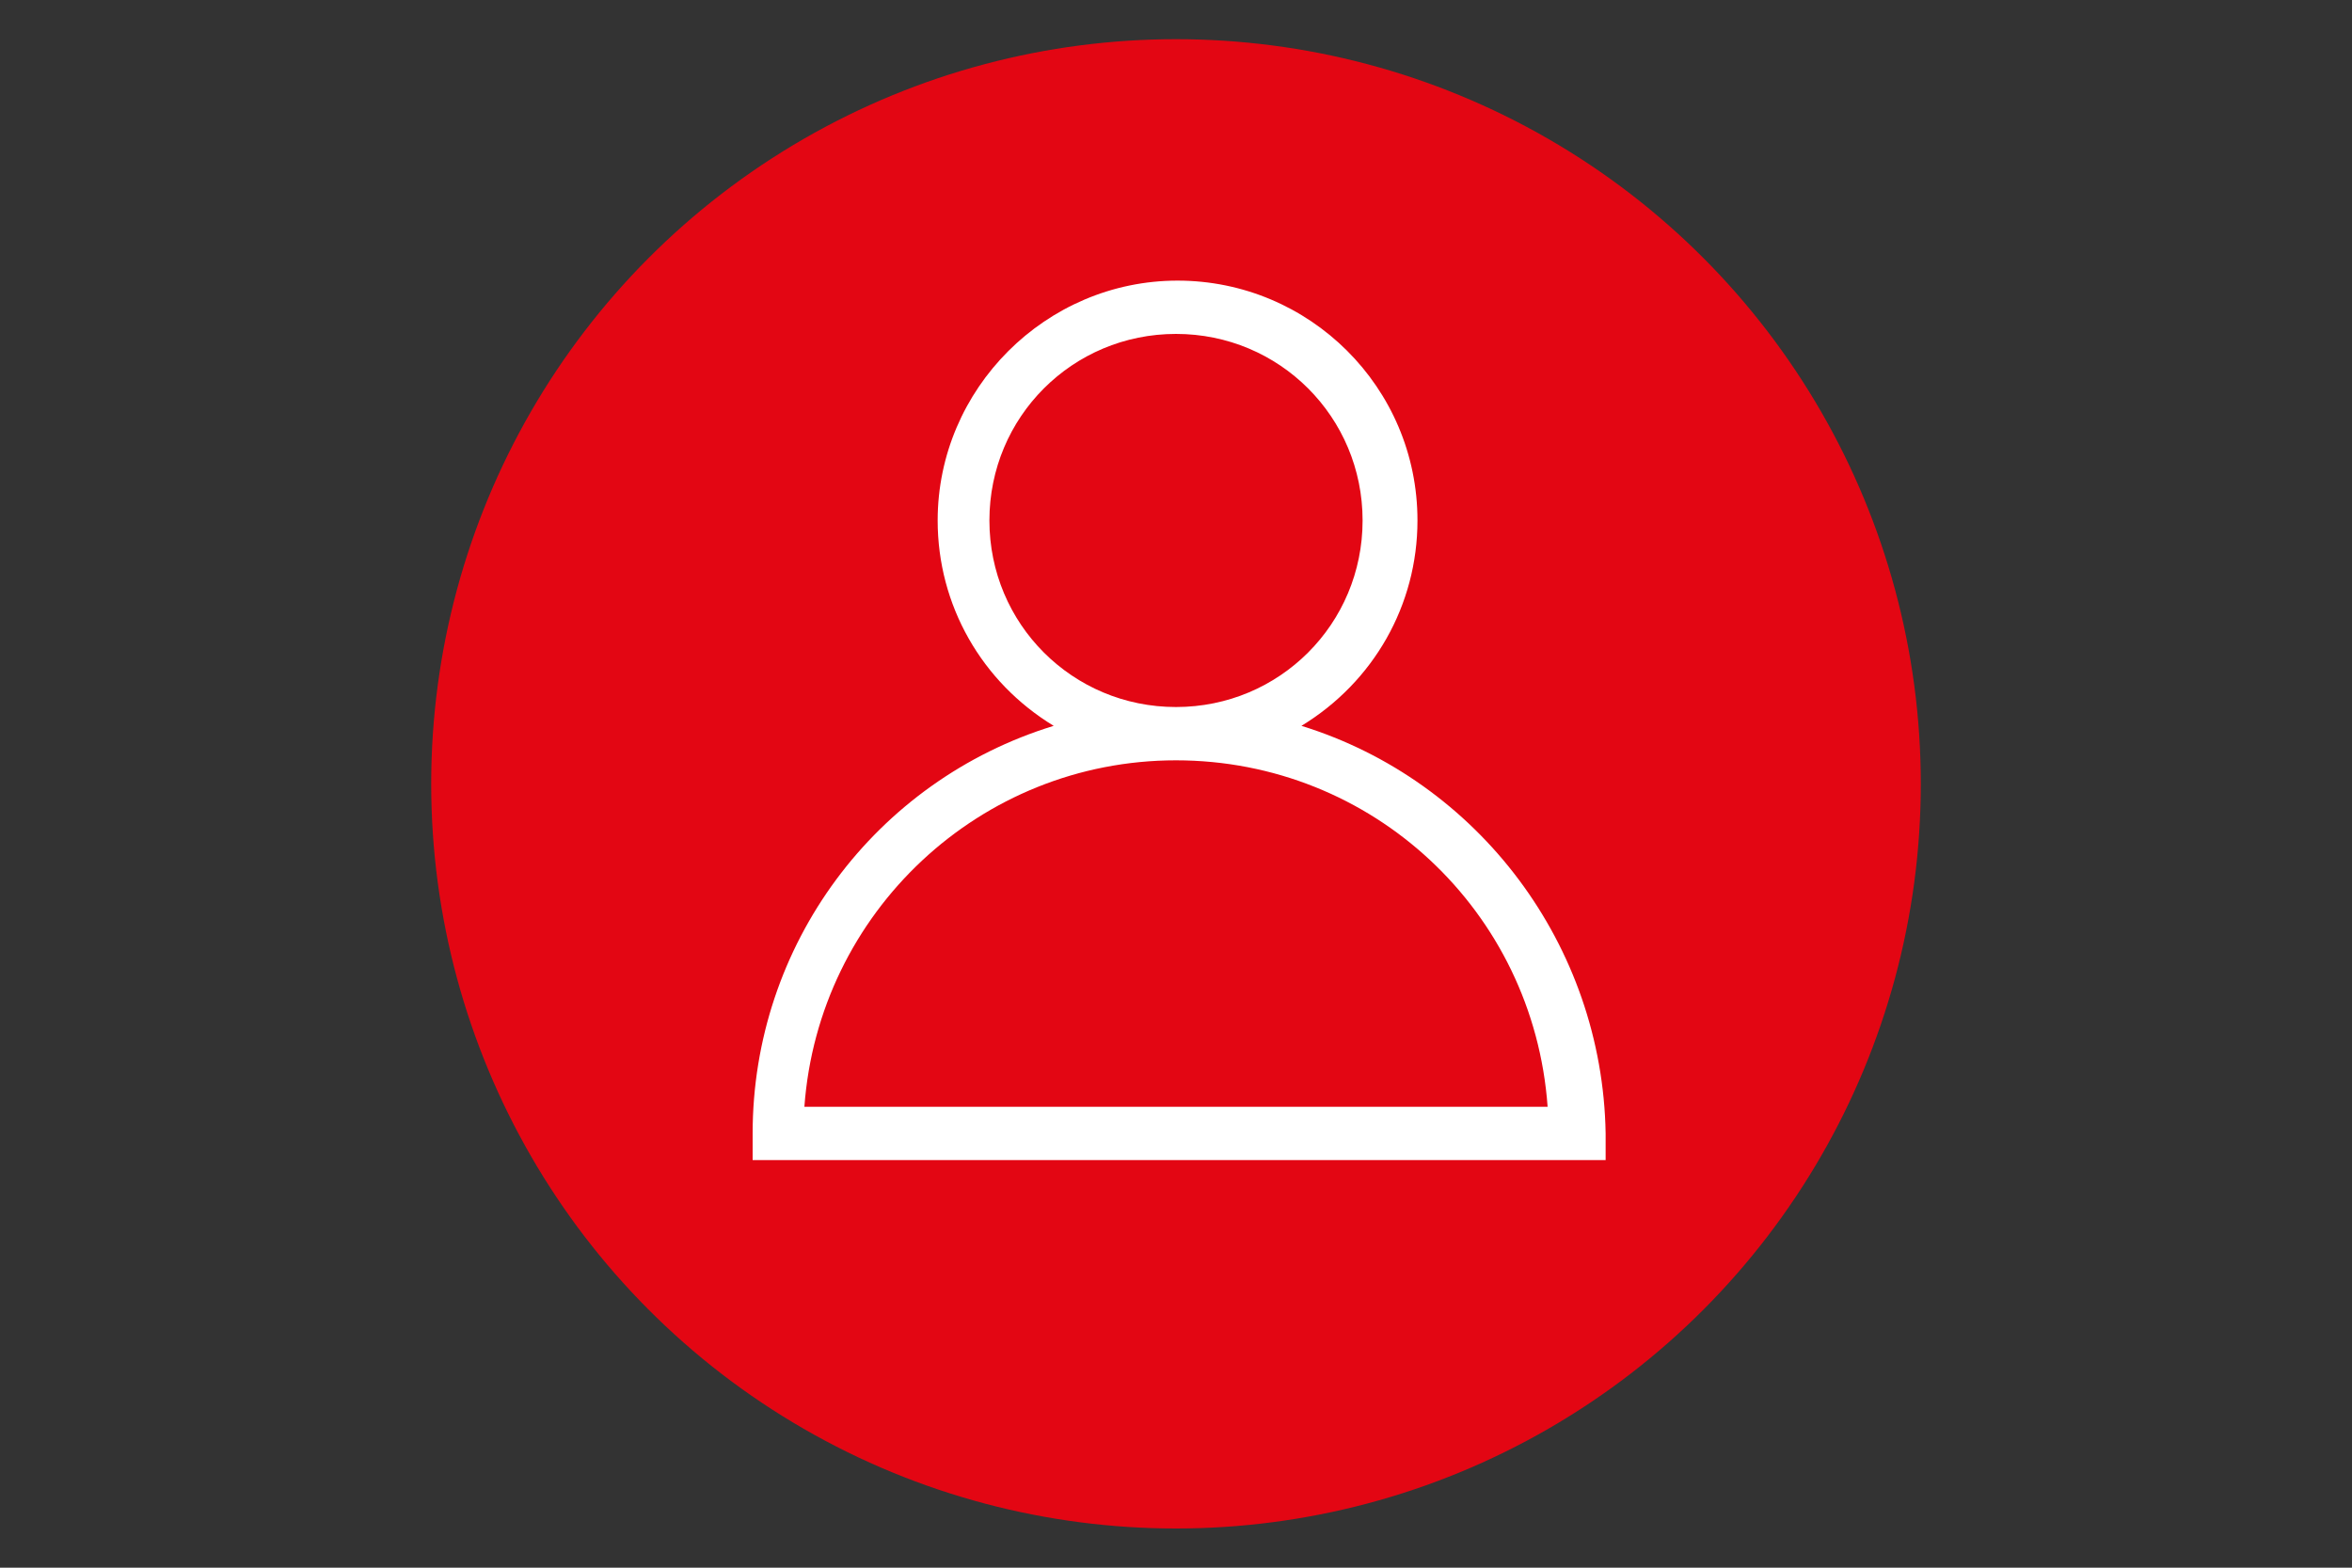
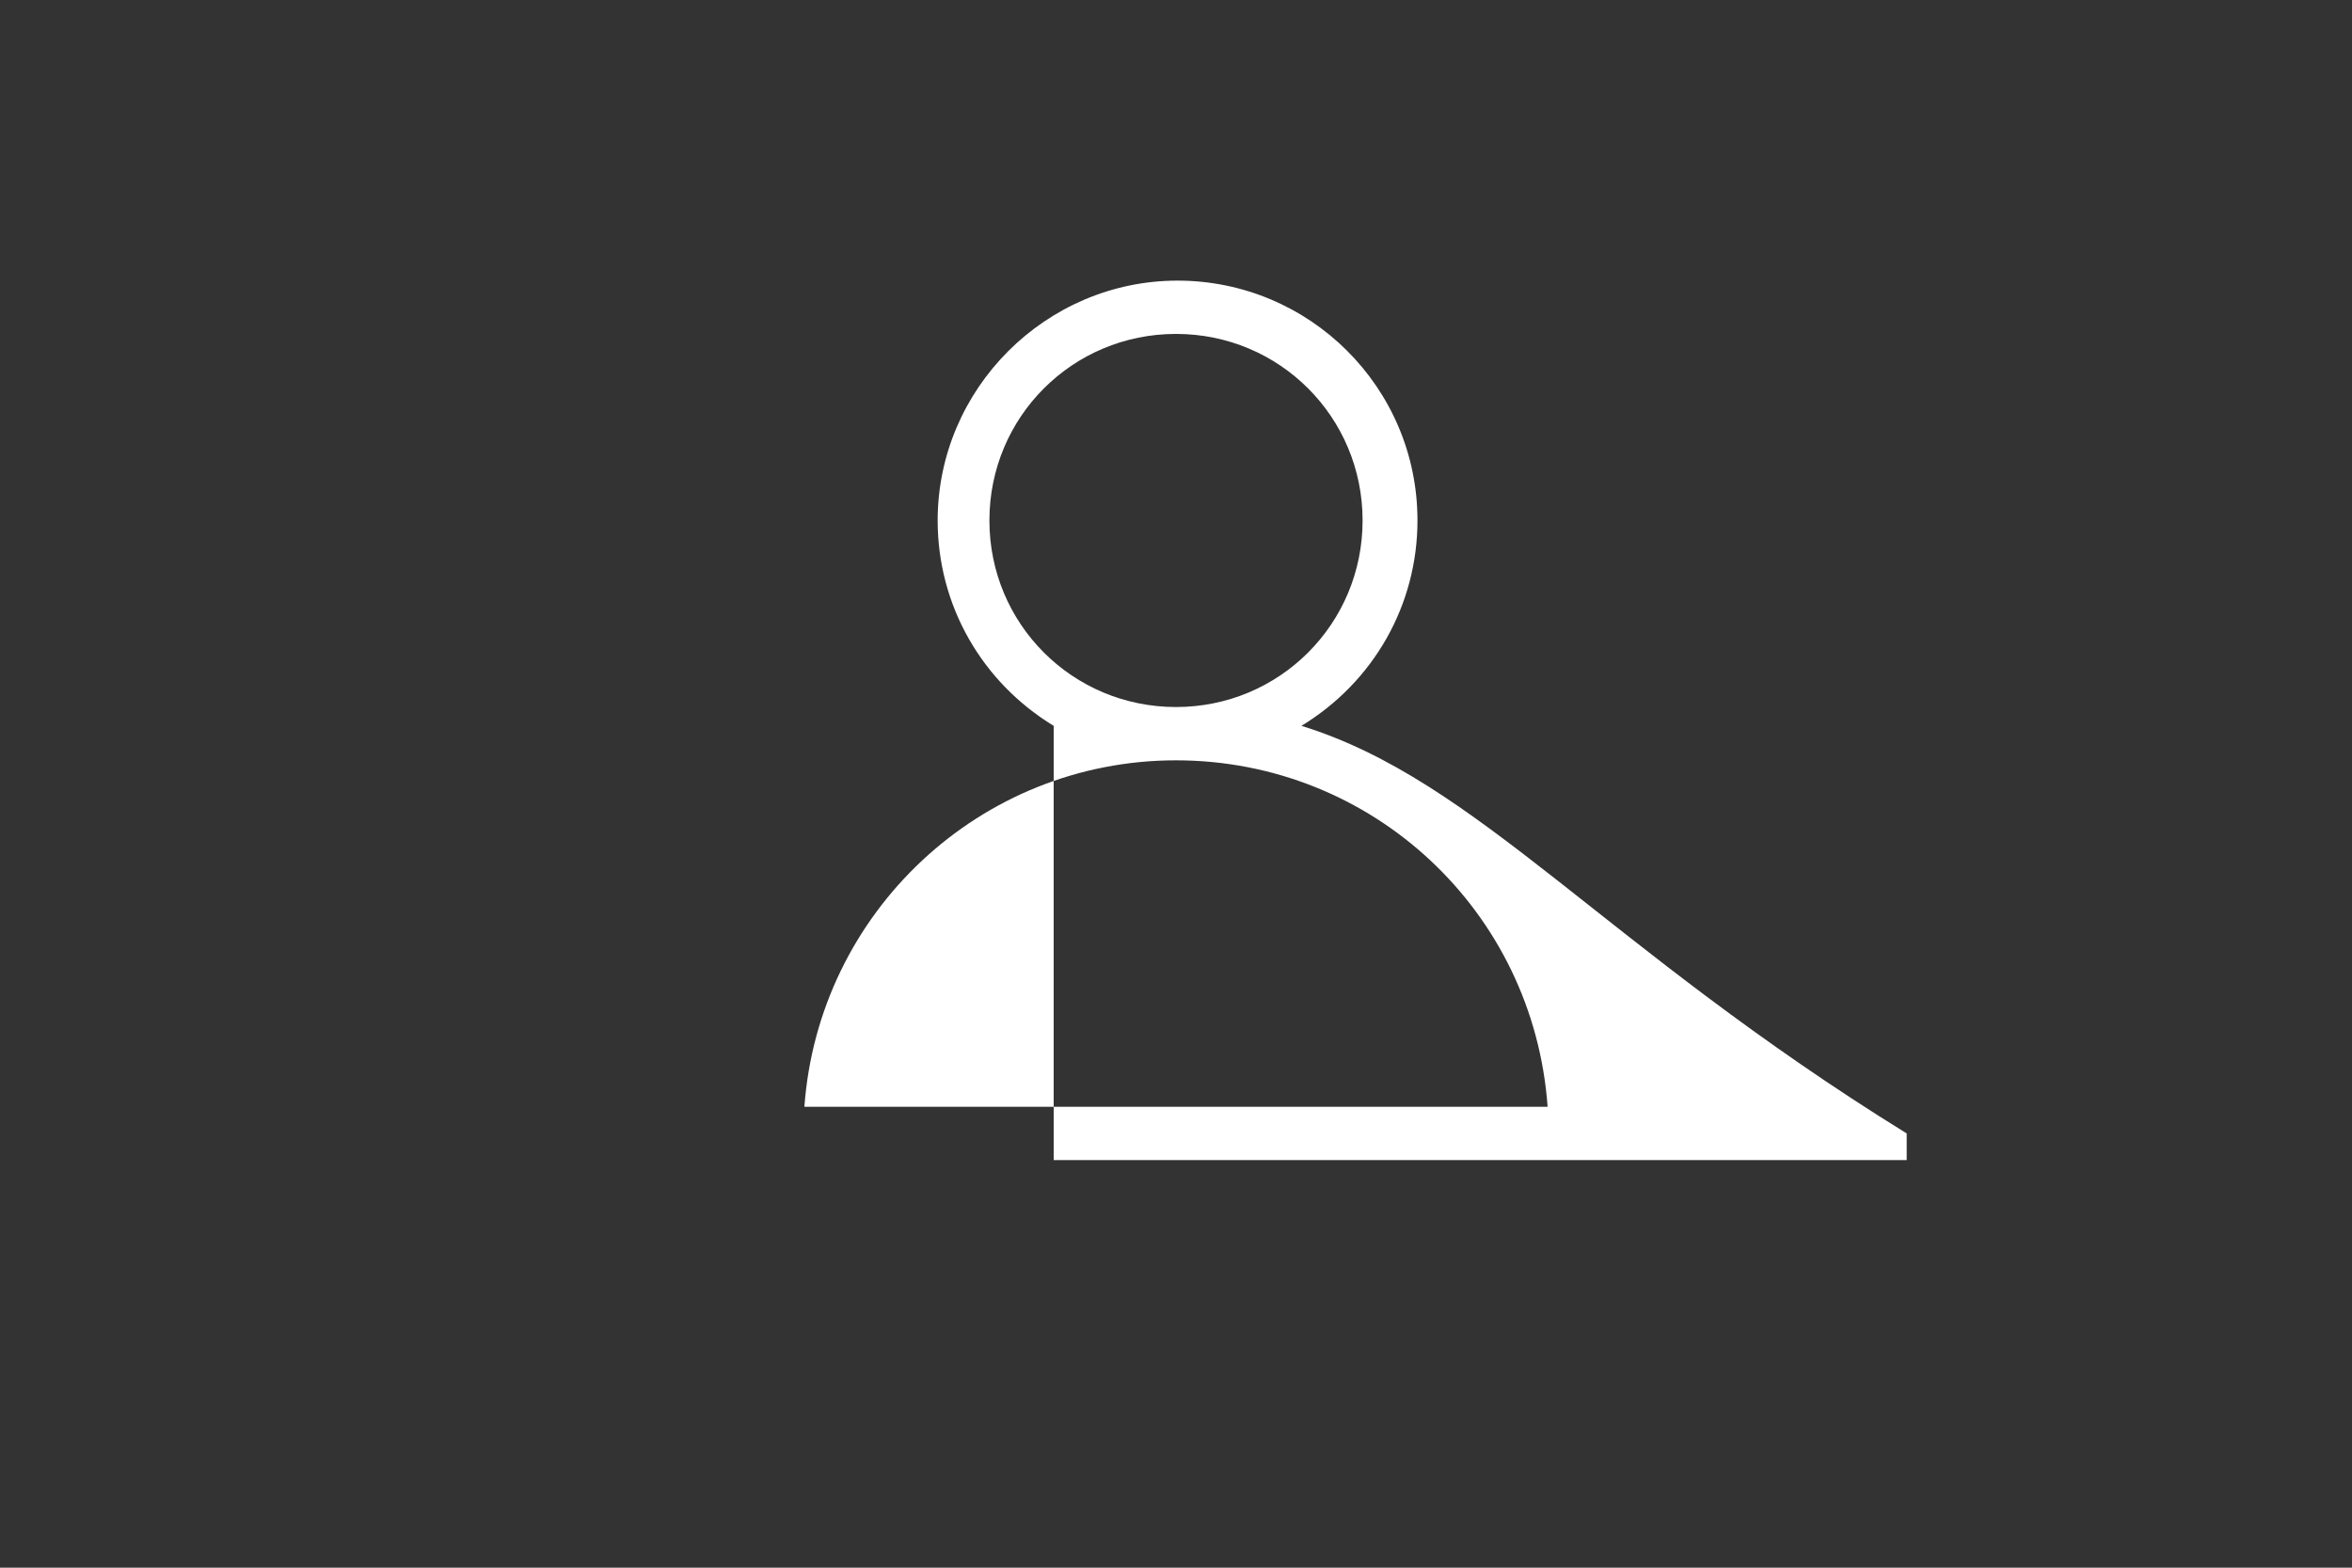
<svg xmlns="http://www.w3.org/2000/svg" version="1.1" id="Ebene_1" x="0px" y="0px" viewBox="0 0 150 100" style="enable-background:new 0 0 150 100;" xml:space="preserve">
  <rect x="0" y="0" width="150" height="100" fill="#333333" stroke="none" />
  <style type="text/css">
	.st0{fill:#E30613;}
	.st1{fill:#FFFFFF;}
</style>
-   <ellipse class="st0" cx="75" cy="50" rx="47.5" ry="47.5" />
-   <path class="st1" d="M83,46.3c4.6-2.8,7.4-7.7,7.4-13.1c0-8.5-6.9-15.3-15.3-15.3s-15.3,6.9-15.3,15.3c0,5.4,2.8,10.3,7.4,13.1  c-11.4,3.5-19.2,14-19.2,26V74h54.4v-1.7C102.2,60.3,94.3,49.8,83,46.3z M75,48.5c12.5,0,22.8,9.6,23.7,22.1H51.3  C52.2,58.2,62.5,48.5,75,48.5z M63.1,33.2c0-6.6,5.3-11.9,11.9-11.9s11.9,5.3,11.9,11.9S81.6,45.1,75,45.1  C68.4,45.1,63.1,39.8,63.1,33.2z" />
+   <path class="st1" d="M83,46.3c4.6-2.8,7.4-7.7,7.4-13.1c0-8.5-6.9-15.3-15.3-15.3s-15.3,6.9-15.3,15.3c0,5.4,2.8,10.3,7.4,13.1  V74h54.4v-1.7C102.2,60.3,94.3,49.8,83,46.3z M75,48.5c12.5,0,22.8,9.6,23.7,22.1H51.3  C52.2,58.2,62.5,48.5,75,48.5z M63.1,33.2c0-6.6,5.3-11.9,11.9-11.9s11.9,5.3,11.9,11.9S81.6,45.1,75,45.1  C68.4,45.1,63.1,39.8,63.1,33.2z" />
</svg>